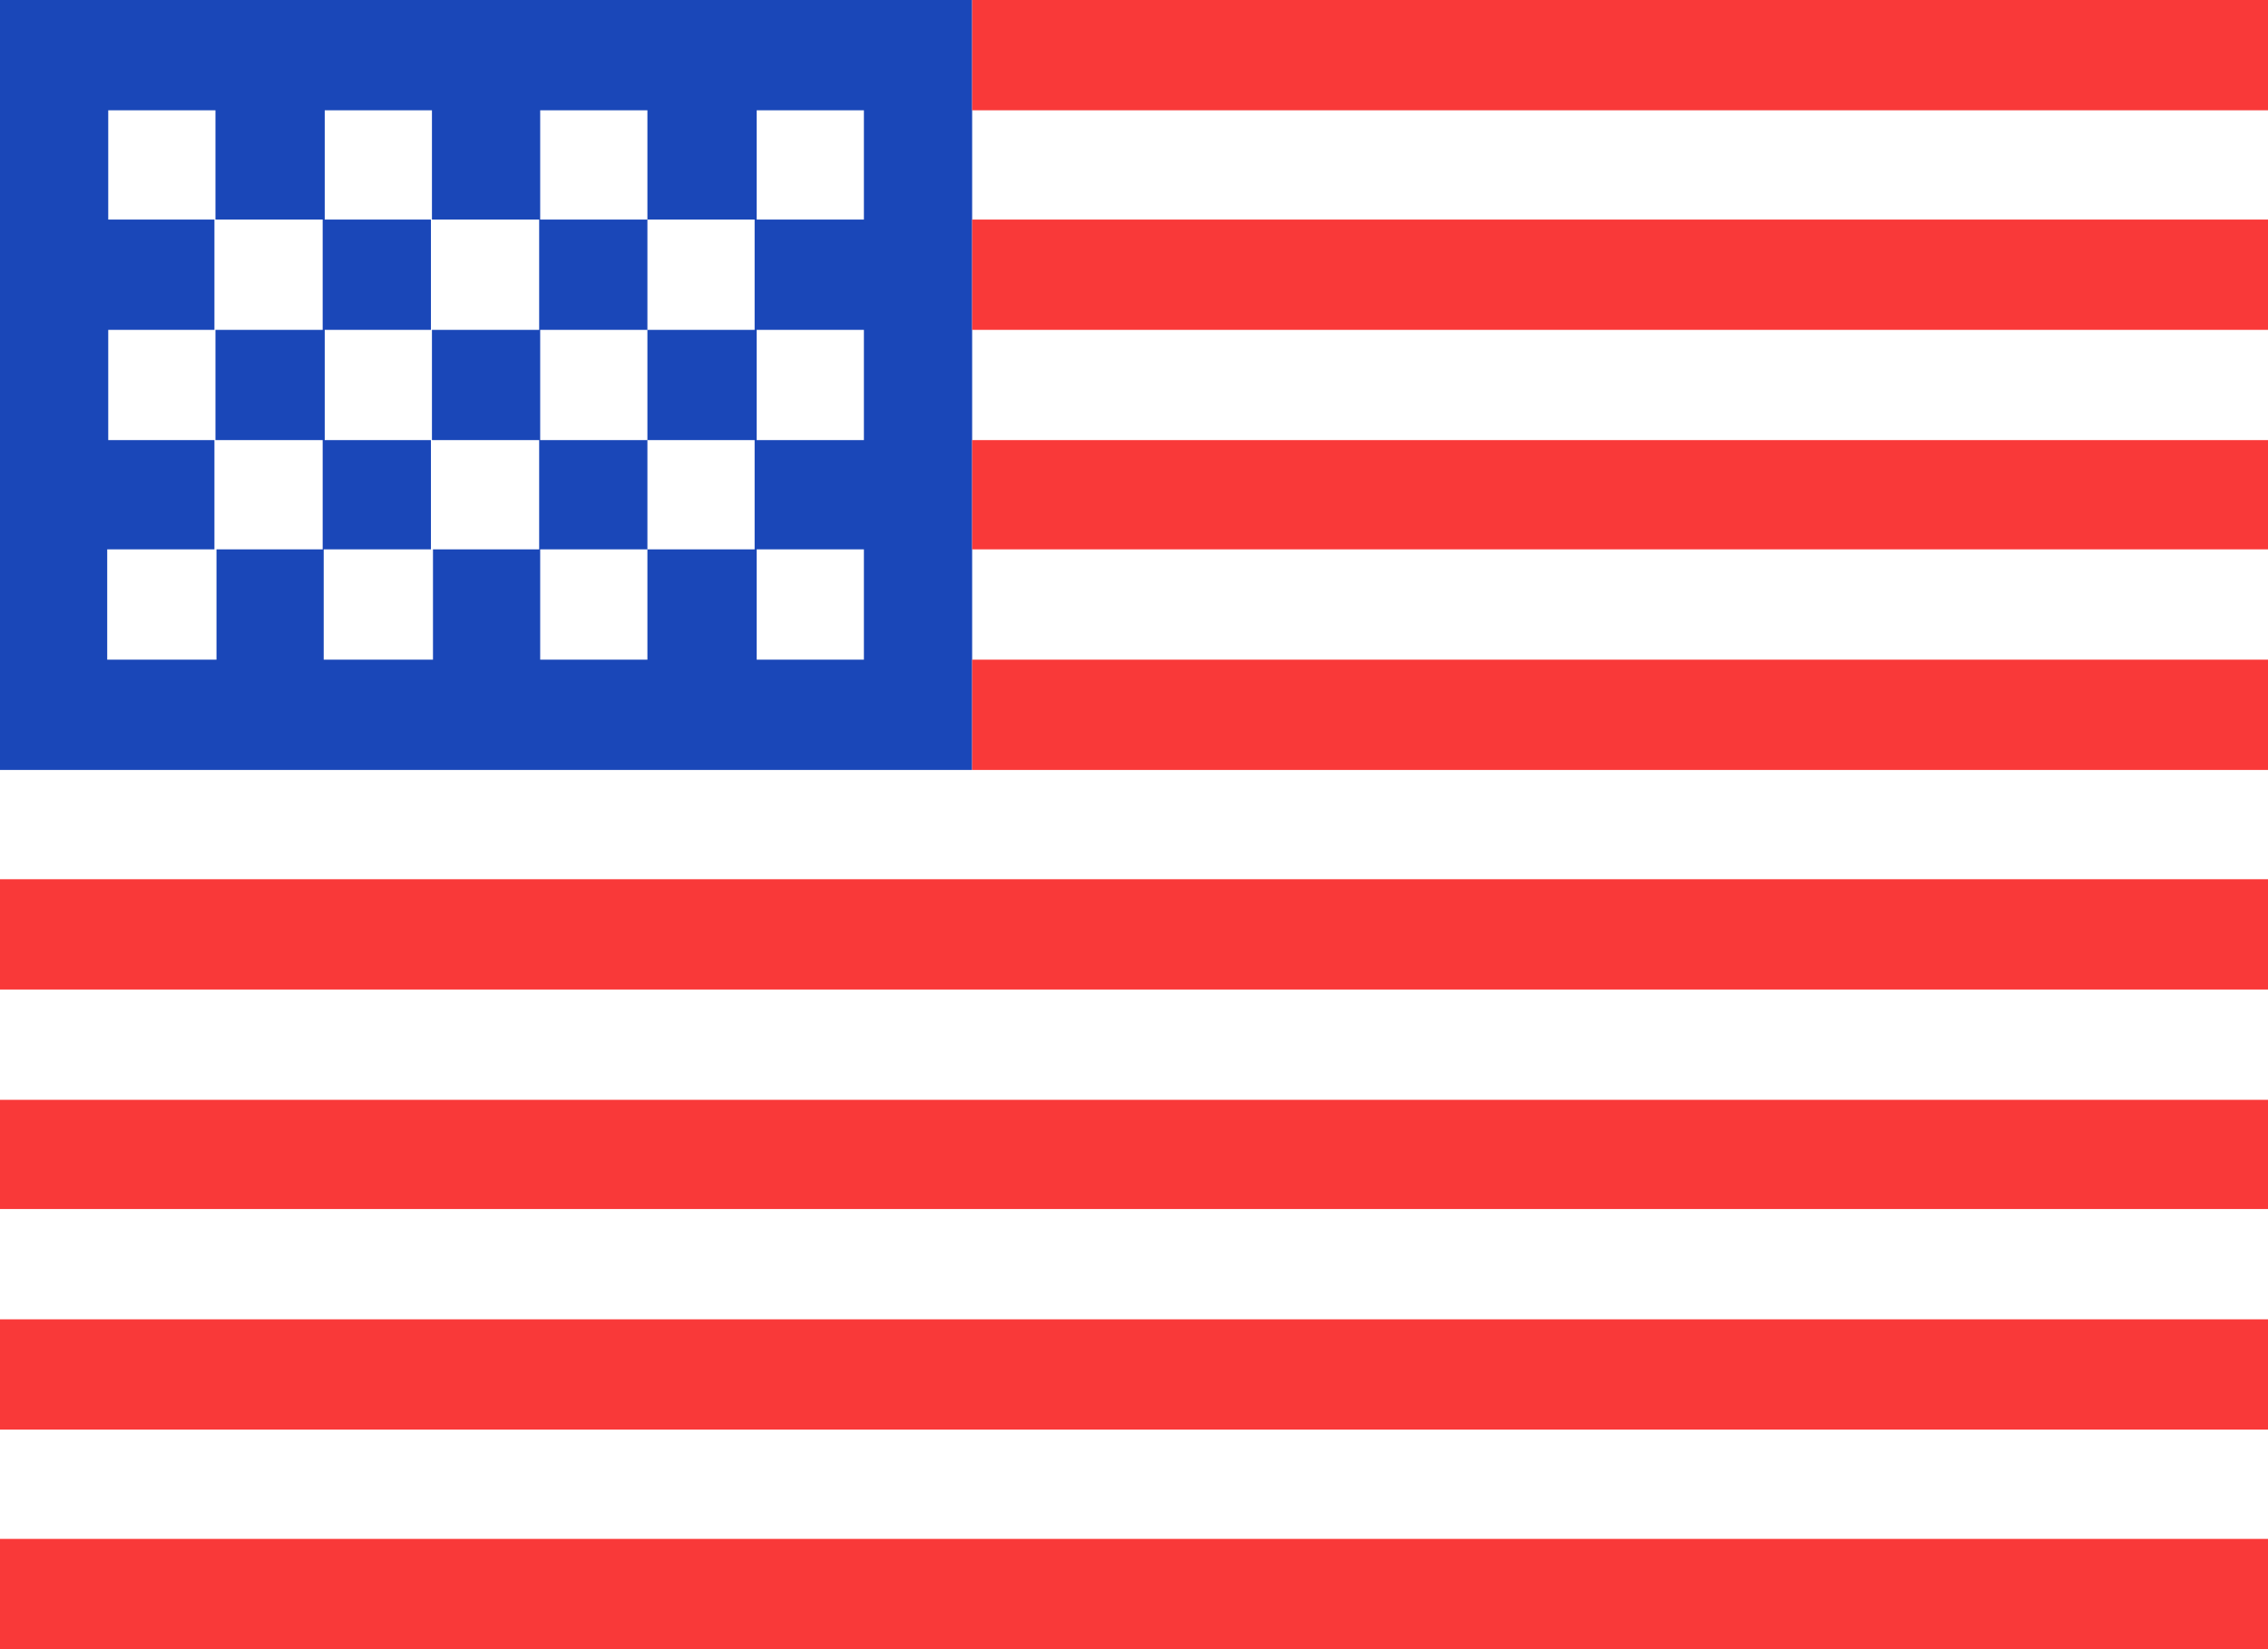
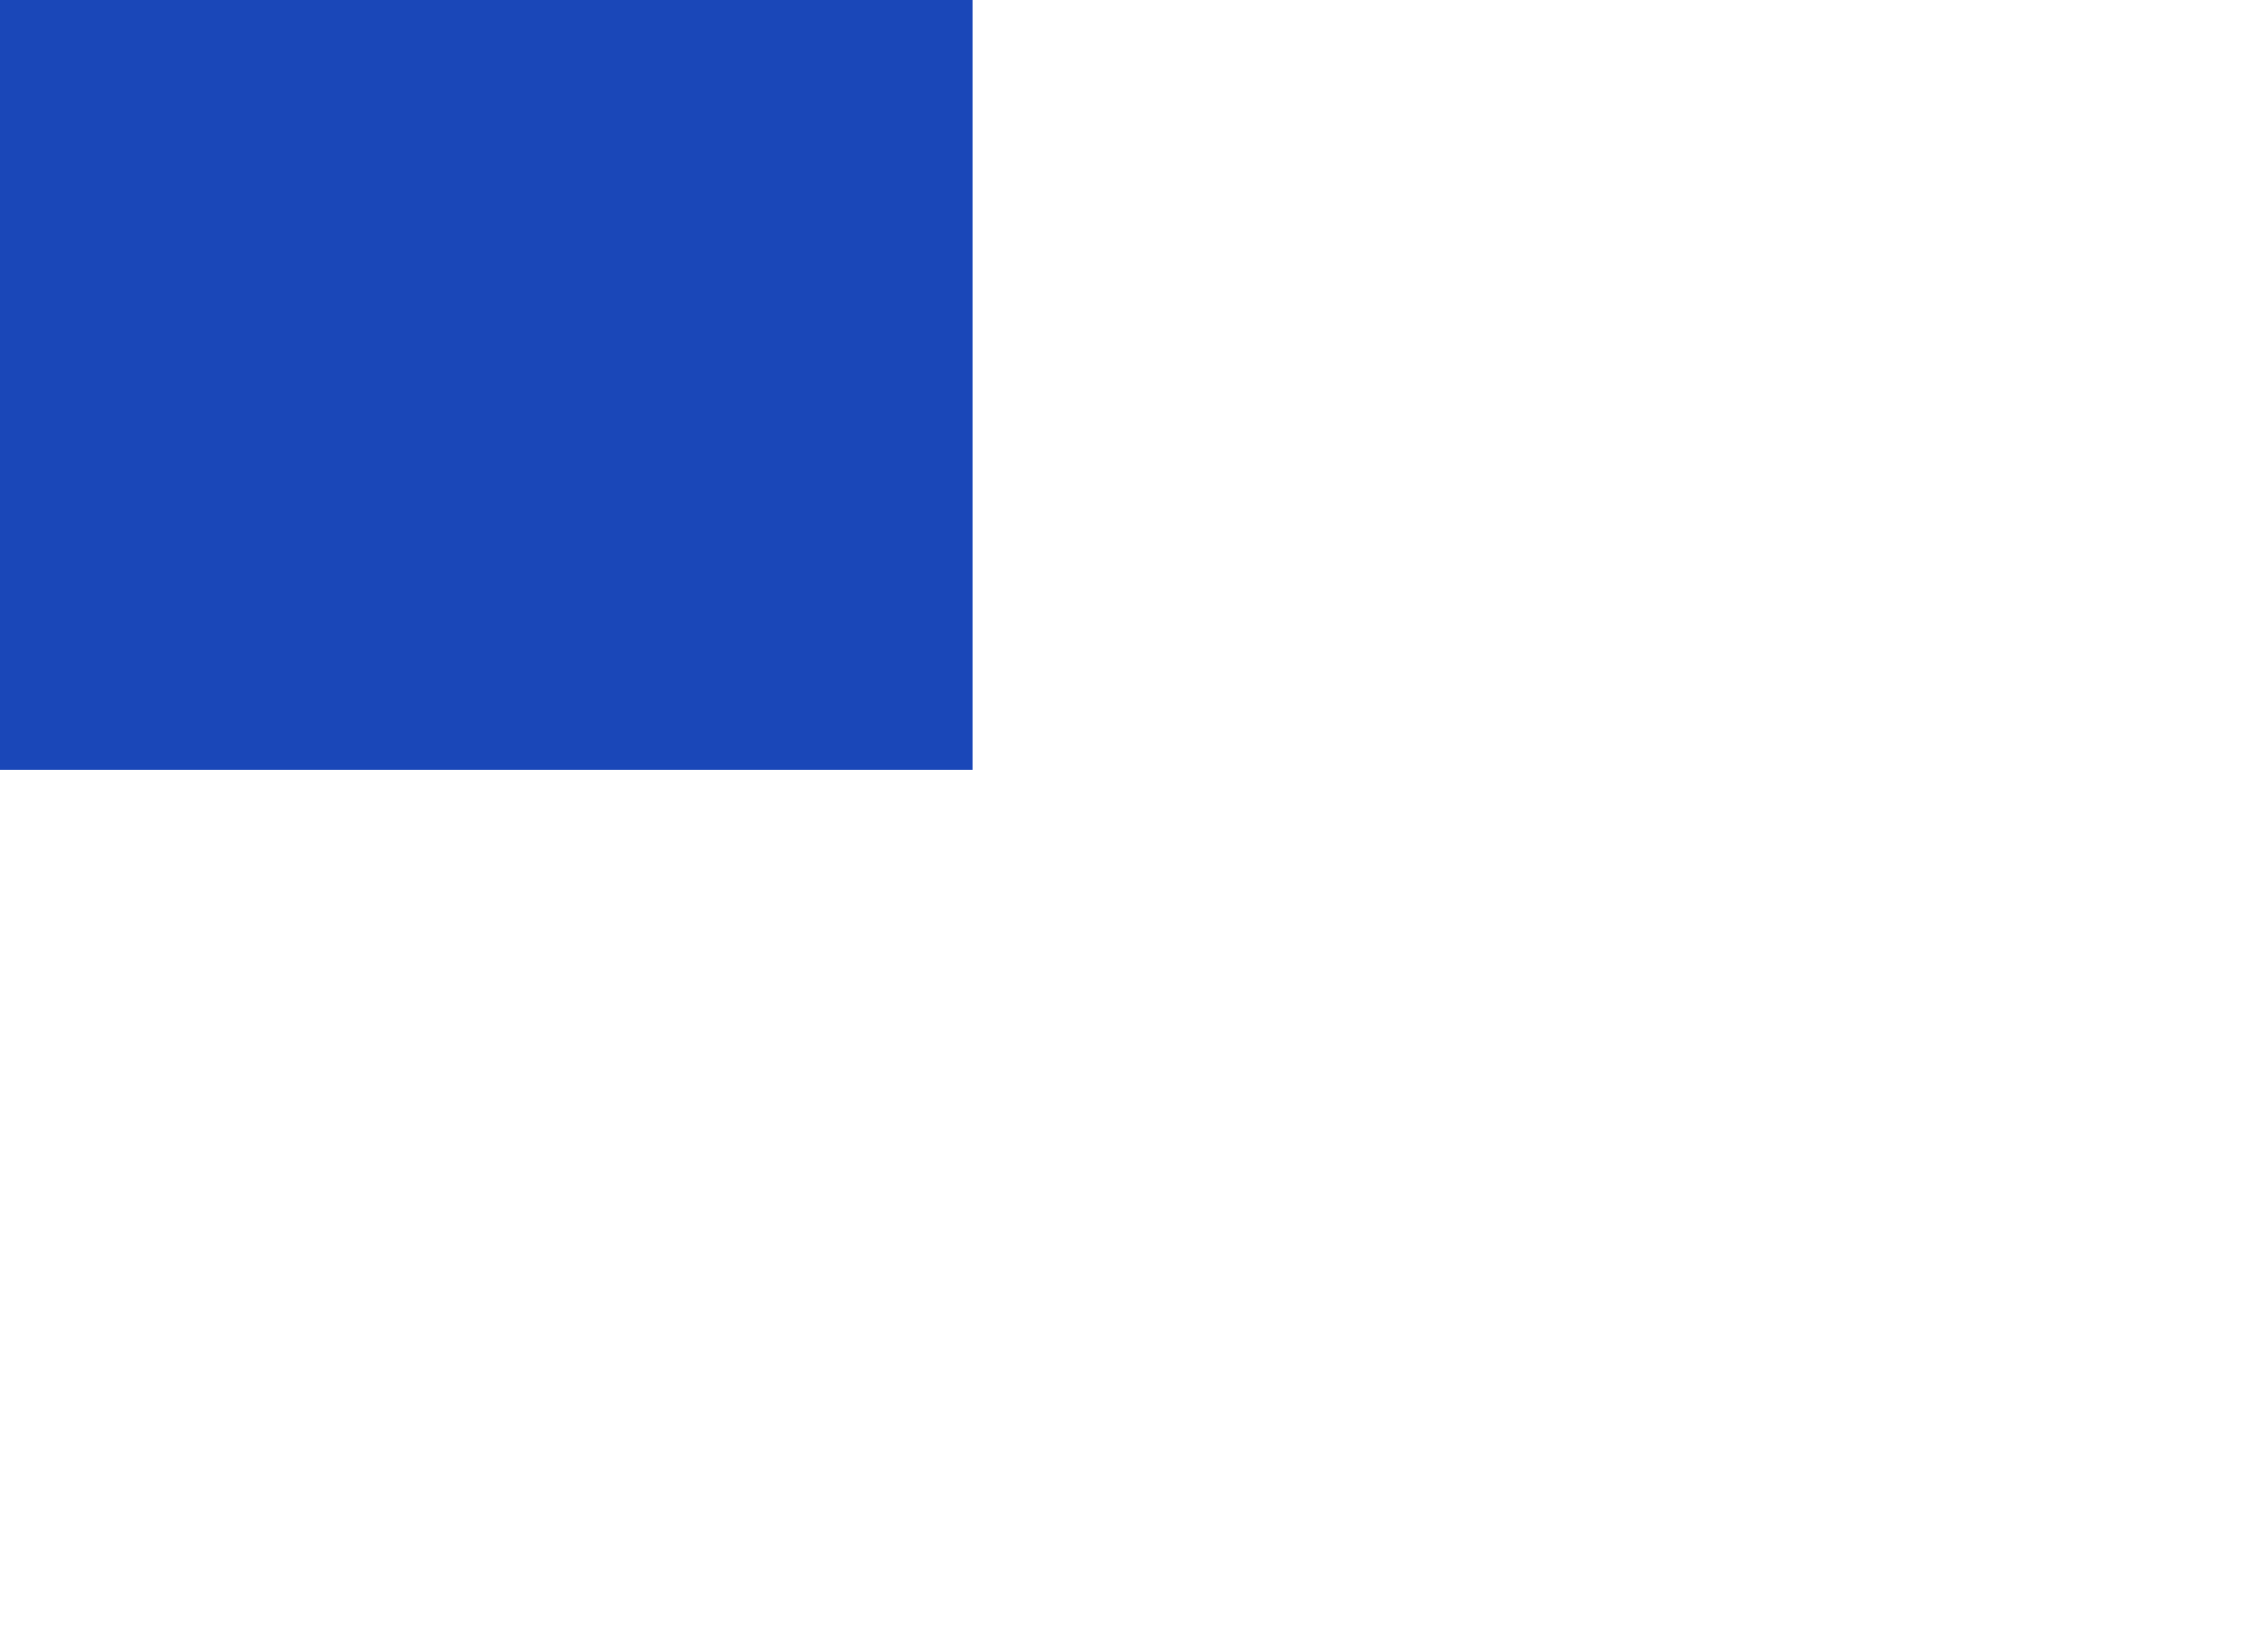
<svg xmlns="http://www.w3.org/2000/svg" width="22" height="16" fill="none">
-   <path fill="#fff" d="M0 0h22v16H0z" />
  <path fill="#1A47B8" fill-rule="evenodd" d="M0 0h9.43v7.47H0V0Z" />
-   <path fill="#F93939" fill-rule="evenodd" d="M9.43 0v1.07H22V0H9.43Zm0 2.13V3.2H22V2.13H9.43Zm0 2.14v1.06H22V4.27H9.43Zm0 2.13v1.07H22V6.4H9.43ZM0 8.53V9.6h22V8.53H0Zm0 2.14v1.06h22v-1.06H0Zm0 2.13v1.07h22V12.8H0Zm0 2.13V16h22v-1.07H0Z" />
-   <path fill="#fff" fill-rule="evenodd" d="M1.05 1.07v1.06h1.04V1.07H1.05Zm2.1 0v1.06h1.04V1.07H3.14Zm2.09 0v1.06h1.04V1.07H5.25Zm2.1 0v1.06h1.04V1.07H7.33ZM6.28 2.13V3.2h1.04V2.13H6.3Zm-2.1 0V3.2h1.05V2.13H4.19Zm-2.1 0V3.2h1.05V2.13H2.1ZM1.05 3.2v1.07h1.04V3.2H1.05Zm2.1 0v1.07h1.04V3.2H3.14Zm2.09 0v1.07h1.04V3.2H5.25Zm2.1 0v1.07h1.04V3.2H7.33Zm-6.3 2.13V6.4H2.1V5.33H1.05Zm2.1 0V6.4H4.2V5.33H3.14Zm2.1 0V6.4h1.04V5.33H5.25Zm2.1 0V6.4h1.04V5.33H7.33ZM6.28 4.27v1.06h1.04V4.27H6.3Zm-2.1 0v1.06h1.05V4.27H4.19Zm-2.1 0v1.06h1.05V4.27H2.1Z" />
</svg>